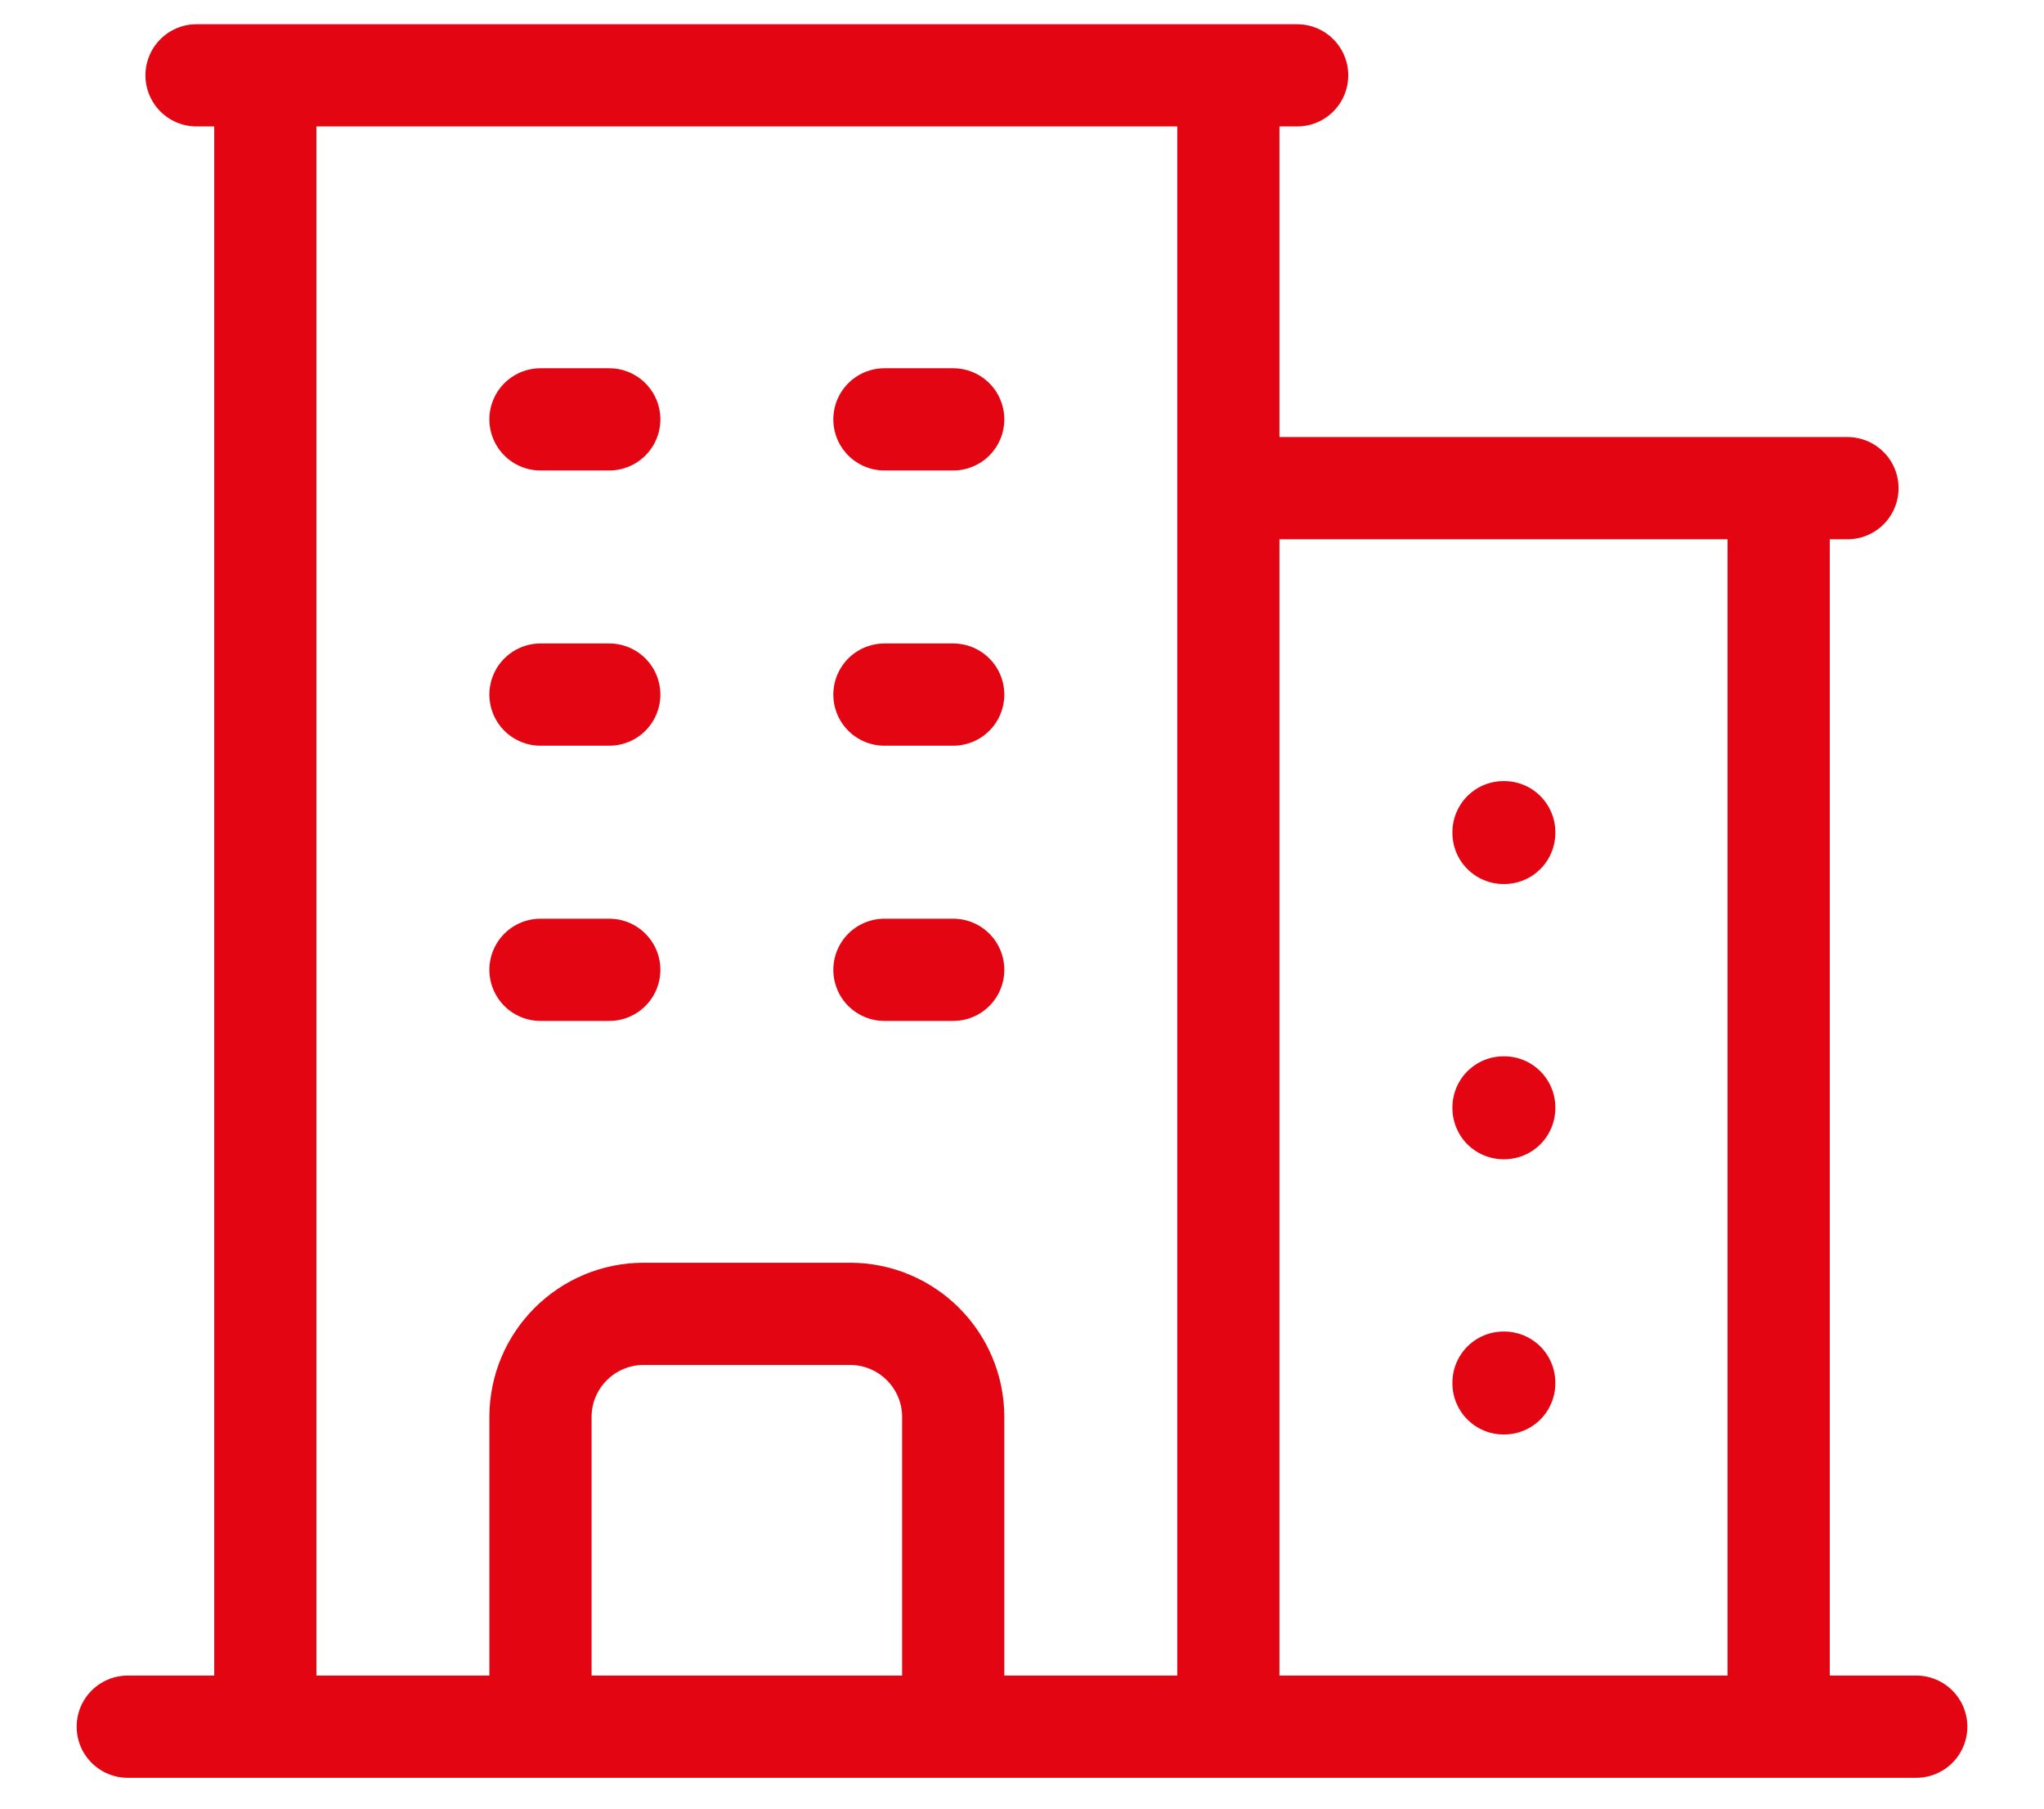
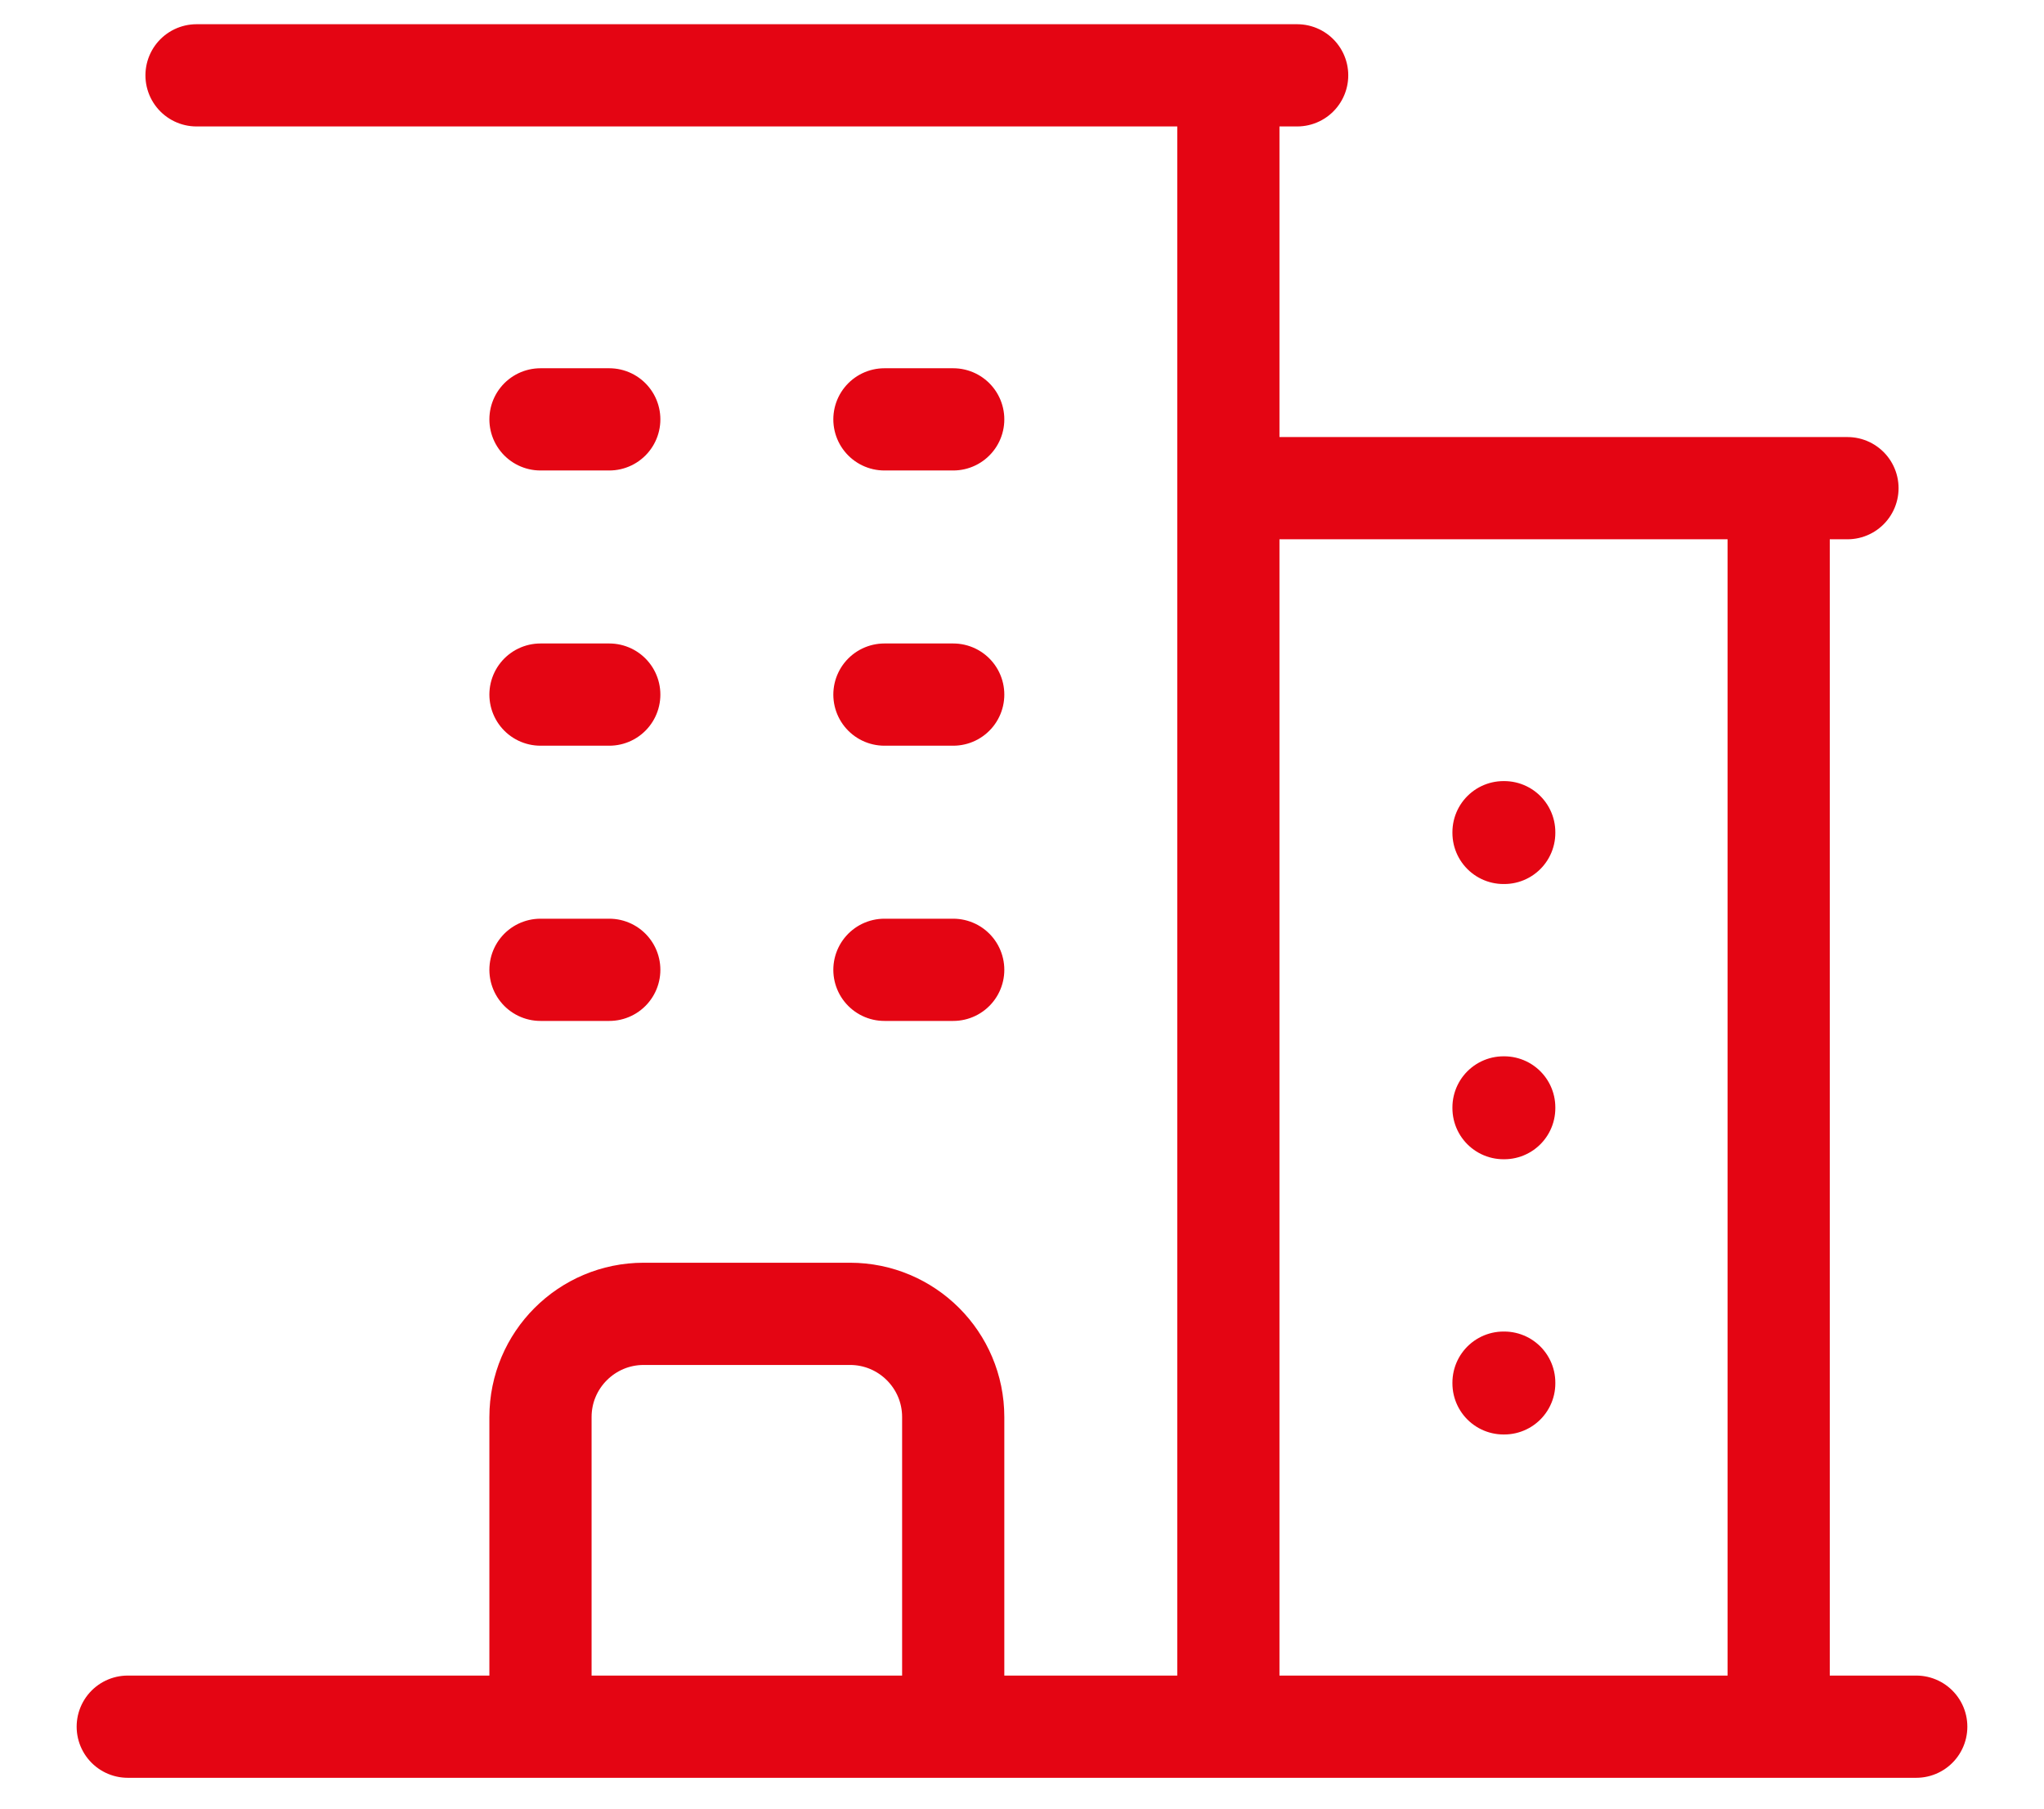
<svg xmlns="http://www.w3.org/2000/svg" width="26" height="23" viewBox="0 0 26 23" fill="none">
-   <path d="M1.625 21.958H24.375M3.375 0.958V21.958M15.625 0.958V21.958M22.625 6.208V21.958M6.875 5.333H7.75M6.875 8.833H7.75M6.875 12.333H7.75M11.25 5.333H12.125M11.25 8.833H12.125M11.25 12.333H12.125M6.875 21.958V18.02C6.875 17.296 7.463 16.708 8.188 16.708H10.812C11.537 16.708 12.125 17.296 12.125 18.02V21.958M2.5 0.958H16.5M15.625 6.208H23.5M19.125 10.583H19.134V10.592H19.125V10.583ZM19.125 14.083H19.134V14.092H19.125V14.083ZM19.125 17.583H19.134V17.592H19.125V17.583Z" stroke="#E40513" stroke-width="1.3" stroke-linecap="round" stroke-linejoin="round" />
+   <path d="M1.625 21.958H24.375M3.375 0.958M15.625 0.958V21.958M22.625 6.208V21.958M6.875 5.333H7.75M6.875 8.833H7.75M6.875 12.333H7.75M11.25 5.333H12.125M11.25 8.833H12.125M11.25 12.333H12.125M6.875 21.958V18.02C6.875 17.296 7.463 16.708 8.188 16.708H10.812C11.537 16.708 12.125 17.296 12.125 18.02V21.958M2.5 0.958H16.5M15.625 6.208H23.5M19.125 10.583H19.134V10.592H19.125V10.583ZM19.125 14.083H19.134V14.092H19.125V14.083ZM19.125 17.583H19.134V17.592H19.125V17.583Z" stroke="#E40513" stroke-width="1.3" stroke-linecap="round" stroke-linejoin="round" />
</svg>